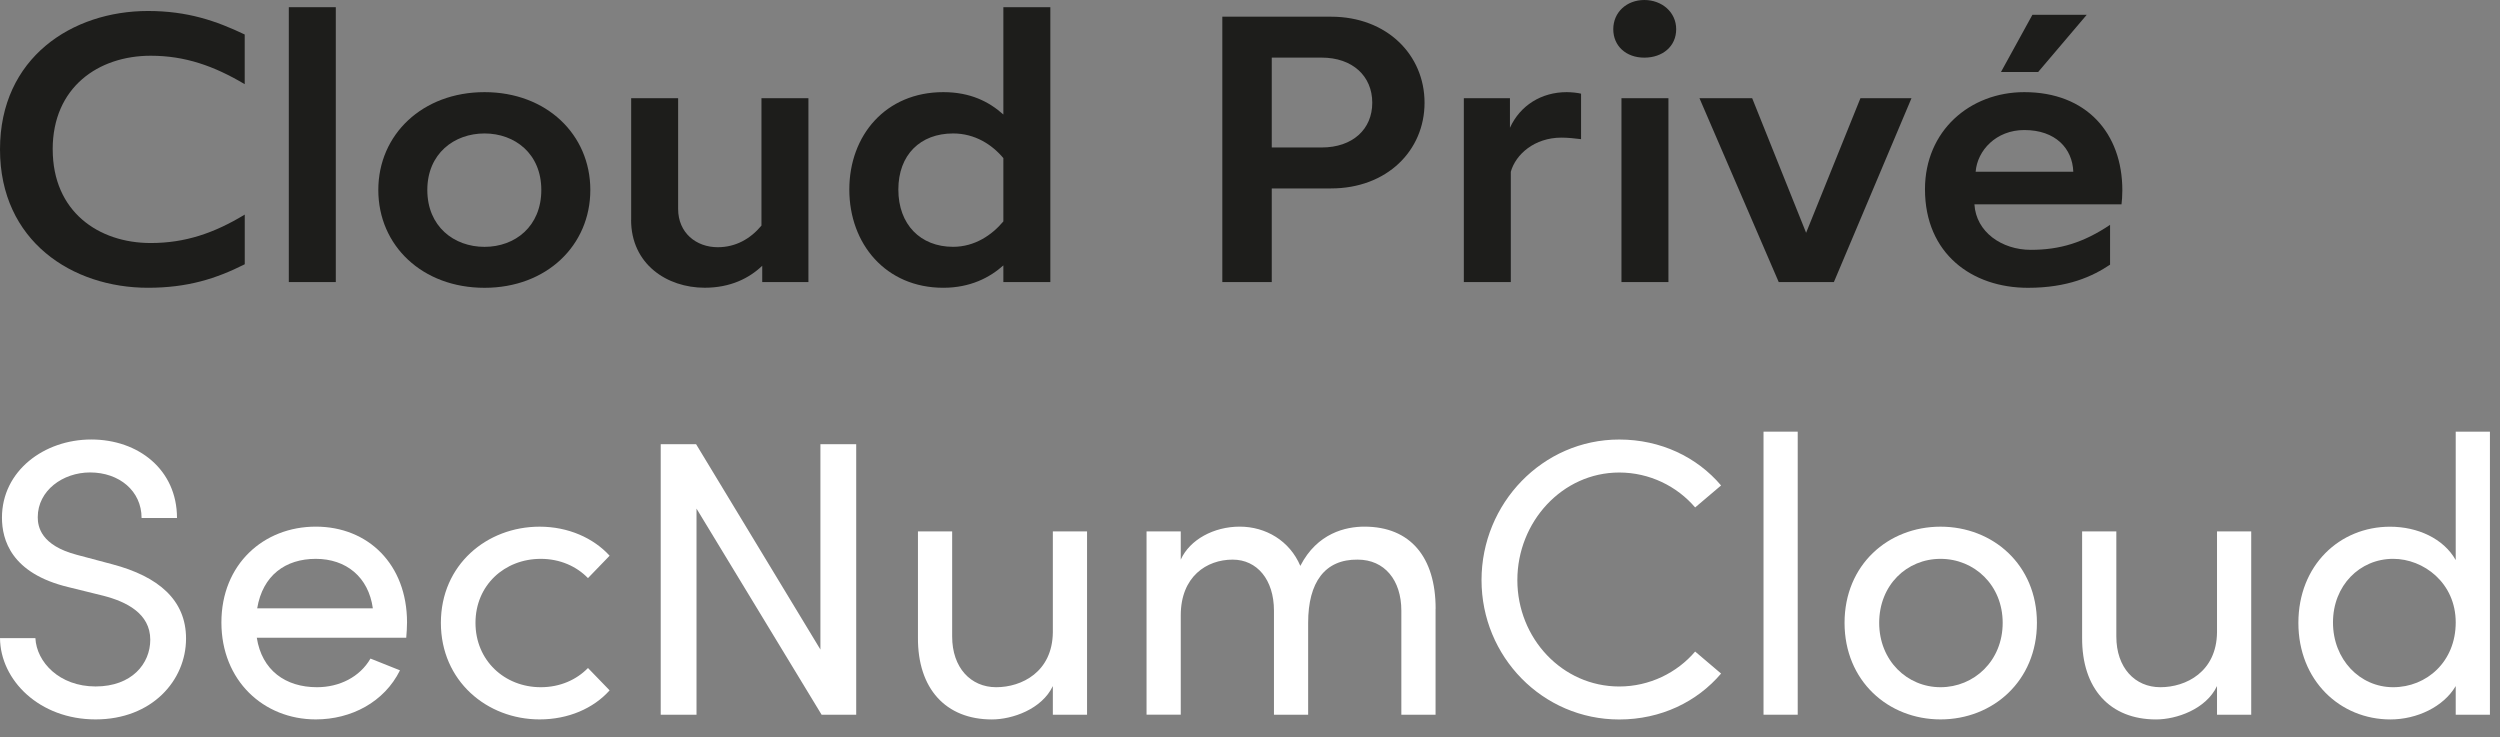
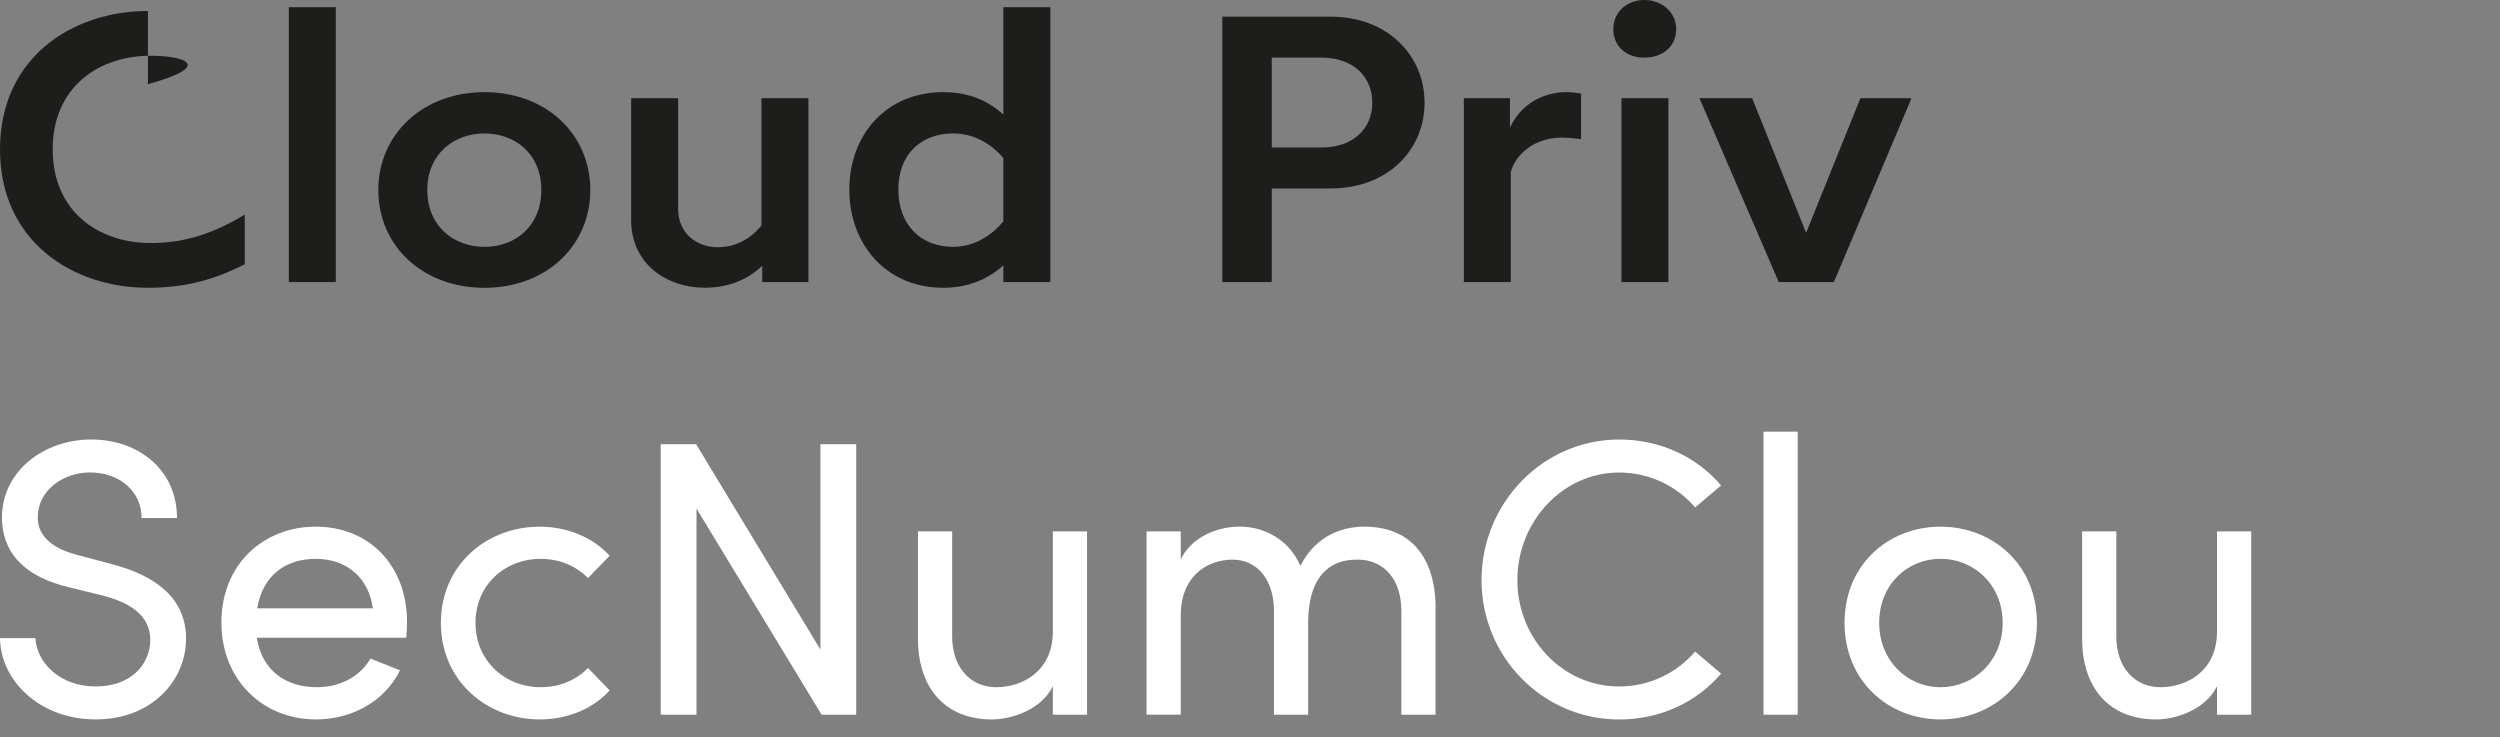
<svg xmlns="http://www.w3.org/2000/svg" width="139" height="41" viewBox="0 0 139 41" fill="none">
  <rect x="0" y="0" width="139" height="41" fill="#808080" stroke="none" />
-   <path d="M2.931 8.305C2.931 11.762 5.474 13.512 8.383 13.512C10.29 13.512 11.904 12.964 13.608 11.931V14.693C12.018 15.495 10.428 16 8.226 16C4.02 16 0 13.408 0 8.305C0 3.203 4.02 0.611 8.224 0.611C10.426 0.611 12.016 1.159 13.606 1.918V4.68C11.902 3.668 10.29 3.099 8.381 3.099C5.474 3.099 2.929 4.849 2.929 8.305H2.931Z" fill="#1D1D1B" />
+   <path d="M2.931 8.305C2.931 11.762 5.474 13.512 8.383 13.512C10.29 13.512 11.904 12.964 13.608 11.931V14.693C12.018 15.495 10.428 16 8.226 16C4.02 16 0 13.408 0 8.305C0 3.203 4.02 0.611 8.224 0.611V4.68C11.902 3.668 10.29 3.099 8.381 3.099C5.474 3.099 2.929 4.849 2.929 8.305H2.931Z" fill="#1D1D1B" />
  <path d="M16.058 0.4H18.67V15.683H16.058V0.4Z" fill="#1D1D1B" />
  <path d="M21.034 10.562C21.034 7.483 23.488 5.123 26.939 5.123C30.39 5.123 32.822 7.483 32.822 10.562C32.822 13.641 30.392 16.002 26.939 16.002C23.486 16.002 21.034 13.662 21.034 10.562ZM30.097 10.562C30.097 8.539 28.621 7.42 26.939 7.42C25.257 7.42 23.759 8.537 23.759 10.562C23.759 12.588 25.235 13.725 26.939 13.725C28.643 13.725 30.097 12.586 30.097 10.562Z" fill="#1D1D1B" />
  <path d="M35.093 12.227V5.46H37.704V11.616C37.704 12.943 38.704 13.745 39.907 13.745C40.906 13.745 41.724 13.28 42.337 12.543V5.46H44.948V15.683H42.38V14.776C41.654 15.472 40.609 15.998 39.178 15.998C37.088 15.998 35.089 14.691 35.089 12.225L35.093 12.227Z" fill="#1D1D1B" />
  <path d="M58.399 0.4V15.683H55.787V14.756C55.037 15.43 53.948 16 52.447 16C49.245 16 47.222 13.554 47.222 10.54C47.222 7.526 49.243 5.123 52.447 5.123C53.946 5.123 54.991 5.651 55.787 6.367V0.4H58.399ZM55.787 8.791C55.151 8.031 54.197 7.42 52.992 7.42C51.175 7.42 49.948 8.602 49.948 10.54C49.948 12.479 51.175 13.723 52.992 13.723C54.195 13.723 55.151 13.069 55.787 12.31V8.789V8.791Z" fill="#1D1D1B" />
  <path d="M67.961 0.928H74.004C77.116 0.928 79.205 3.057 79.205 5.713C79.205 8.37 77.114 10.477 74.004 10.477H70.71V15.683H67.961V0.928ZM73.481 8.2C75.207 8.2 76.298 7.187 76.298 5.712C76.298 4.236 75.207 3.203 73.481 3.203H70.71V8.198H73.481V8.2Z" fill="#1D1D1B" />
  <path d="M81.385 5.46H83.953V7.104C84.521 5.86 85.703 5.123 87.111 5.123C87.384 5.123 87.747 5.165 87.907 5.208V7.737C87.544 7.694 87.181 7.652 86.818 7.652C85.32 7.652 84.274 8.579 84.001 9.55V15.683H81.389V5.46H81.385Z" fill="#1D1D1B" />
  <path d="M89.698 1.624C89.698 0.676 90.449 0 91.424 0C92.4 0 93.196 0.674 93.196 1.624C93.196 2.573 92.446 3.205 91.424 3.205C90.403 3.205 89.698 2.551 89.698 1.624ZM90.153 5.46H92.765V15.683H90.153V5.46Z" fill="#1D1D1B" />
  <path d="M94.49 5.46H97.421L100.42 12.943L103.44 5.46H106.279L101.964 15.683H98.897L94.49 5.46Z" fill="#1D1D1B" />
-   <path d="M107.029 10.52C107.029 7.272 109.529 5.123 112.55 5.123C116.003 5.123 118.002 7.4 118.002 10.583C118.002 10.836 117.98 11.216 117.956 11.362H109.778C109.87 12.901 111.301 13.891 112.913 13.891C114.525 13.891 115.843 13.491 117.32 12.501V14.715C116.342 15.369 114.979 16.002 112.753 16.002C109.641 16.002 107.029 14.104 107.029 10.522V10.52ZM115.275 9.55C115.229 8.263 114.297 7.23 112.55 7.23C110.981 7.23 109.938 8.368 109.846 9.55H115.275ZM113.002 0.822H116.023L113.32 4.005H111.253L113.002 0.822Z" fill="#1D1D1B" />
  <path d="M0 35.481H1.968C2.034 36.813 3.302 38.167 5.315 38.167C7.327 38.167 8.355 36.901 8.355 35.57C8.355 34.107 7.021 33.453 5.753 33.125L3.807 32.645C0.612 31.88 0.109 30.002 0.109 28.781C0.109 26.183 2.449 24.436 5.073 24.436C7.697 24.436 9.841 26.117 9.841 28.801H7.872C7.872 27.294 6.627 26.268 5.007 26.268C3.498 26.268 2.099 27.272 2.099 28.757C2.099 29.281 2.274 30.328 4.286 30.852L6.254 31.376C8.812 32.053 10.344 33.362 10.344 35.502C10.344 37.838 8.442 39.999 5.315 39.999C2.187 39.999 0.022 37.818 0 35.481Z" fill="white" />
  <path d="M22.589 35.459H14.278C14.562 37.271 15.874 38.209 17.625 38.209C18.87 38.209 20.007 37.643 20.599 36.616L22.239 37.271C21.364 39.039 19.526 39.999 17.558 39.999C14.65 39.999 12.31 37.838 12.31 34.608C12.31 31.378 14.65 29.281 17.558 29.281C20.466 29.281 22.631 31.376 22.631 34.608C22.631 34.891 22.609 35.174 22.587 35.459H22.589ZM20.73 33.822C20.488 32.077 19.242 31.072 17.558 31.072C15.874 31.072 14.606 31.988 14.3 33.822H20.73Z" fill="white" />
  <path d="M24.513 34.63C24.513 31.4 27.071 29.283 30.003 29.283C31.598 29.283 32.999 29.915 33.895 30.898L32.691 32.143C32.057 31.488 31.138 31.072 30.067 31.072C28.055 31.072 26.437 32.535 26.437 34.63C26.437 36.725 28.055 38.209 30.067 38.209C31.14 38.209 32.057 37.794 32.691 37.141L33.895 38.384C32.997 39.388 31.598 39.999 30.003 39.999C27.073 39.999 24.513 37.86 24.513 34.63Z" fill="white" />
  <path d="M45.615 24.699H47.605V39.738H45.681L38.726 28.278V39.738H36.736V24.699H38.704L45.615 36.114V24.699Z" fill="white" />
  <path d="M58.538 29.544H60.44V39.738H58.538V38.145C57.926 39.432 56.286 40.001 55.149 40.001C52.591 40.001 51.016 38.297 51.038 35.439V29.544H52.94V35.393C52.94 37.118 53.968 38.209 55.389 38.209C56.81 38.209 58.516 37.358 58.538 35.154V29.544Z" fill="white" />
  <path d="M79.817 33.844V39.738H77.915V33.953C77.915 32.25 76.975 31.115 75.488 31.115C73.673 31.093 72.733 32.36 72.733 34.63V39.738H70.832V33.953C70.832 32.229 69.892 31.115 68.535 31.115C67.093 31.115 65.65 32.053 65.65 34.214V39.736H63.748V29.544H65.65V31.115C66.153 30.002 67.487 29.281 68.93 29.281C70.373 29.281 71.707 30.066 72.298 31.464C73.238 29.63 74.834 29.281 75.862 29.281C78.42 29.281 79.821 30.984 79.821 33.843L79.817 33.844Z" fill="white" />
  <path d="M82.373 32.252C82.373 27.995 85.762 24.438 90.028 24.438C92.346 24.438 94.358 25.42 95.692 26.991L94.25 28.214C93.243 27.035 91.714 26.272 90.03 26.272C86.858 26.272 84.365 29.021 84.365 32.253C84.365 35.485 86.858 38.169 90.03 38.169C91.714 38.169 93.245 37.405 94.25 36.226L95.692 37.45C94.358 39.02 92.346 40.003 90.028 40.003C85.763 40.003 82.373 36.51 82.373 32.253V32.252Z" fill="white" />
  <path d="M98.052 39.738V24H99.953V39.738H98.052Z" fill="white" />
  <path d="M102.557 34.63C102.557 31.4 104.984 29.283 107.894 29.283C110.804 29.283 113.253 31.4 113.253 34.63C113.253 37.86 110.804 39.999 107.894 39.999C104.984 39.999 102.557 37.86 102.557 34.63ZM111.349 34.63C111.349 32.535 109.775 31.072 107.894 31.072C106.012 31.072 104.483 32.535 104.483 34.63C104.483 36.725 106.034 38.209 107.894 38.209C109.753 38.209 111.349 36.747 111.349 34.63Z" fill="white" />
  <path d="M123.266 29.544H125.168V39.738H123.266V38.145C122.655 39.432 121.014 40.001 119.877 40.001C117.318 40.001 115.744 38.297 115.766 35.439V29.544H117.668V35.393C117.668 37.118 118.696 38.209 120.117 38.209C121.538 38.209 123.244 37.358 123.266 35.154V29.544Z" fill="white" />
-   <path d="M136.538 24H138.44V39.738H136.538V38.145C135.86 39.302 134.373 40.001 132.908 40.001C130.109 40.001 127.79 37.84 127.79 34.632C127.79 31.424 130.087 29.285 132.886 29.285C134.417 29.285 135.86 29.939 136.538 31.14V24ZM136.538 34.608C136.538 32.402 134.745 31.071 133.061 31.071C131.201 31.071 129.714 32.555 129.714 34.608C129.714 36.66 131.201 38.209 133.061 38.209C134.92 38.209 136.538 36.791 136.538 34.608Z" fill="white" />
</svg>